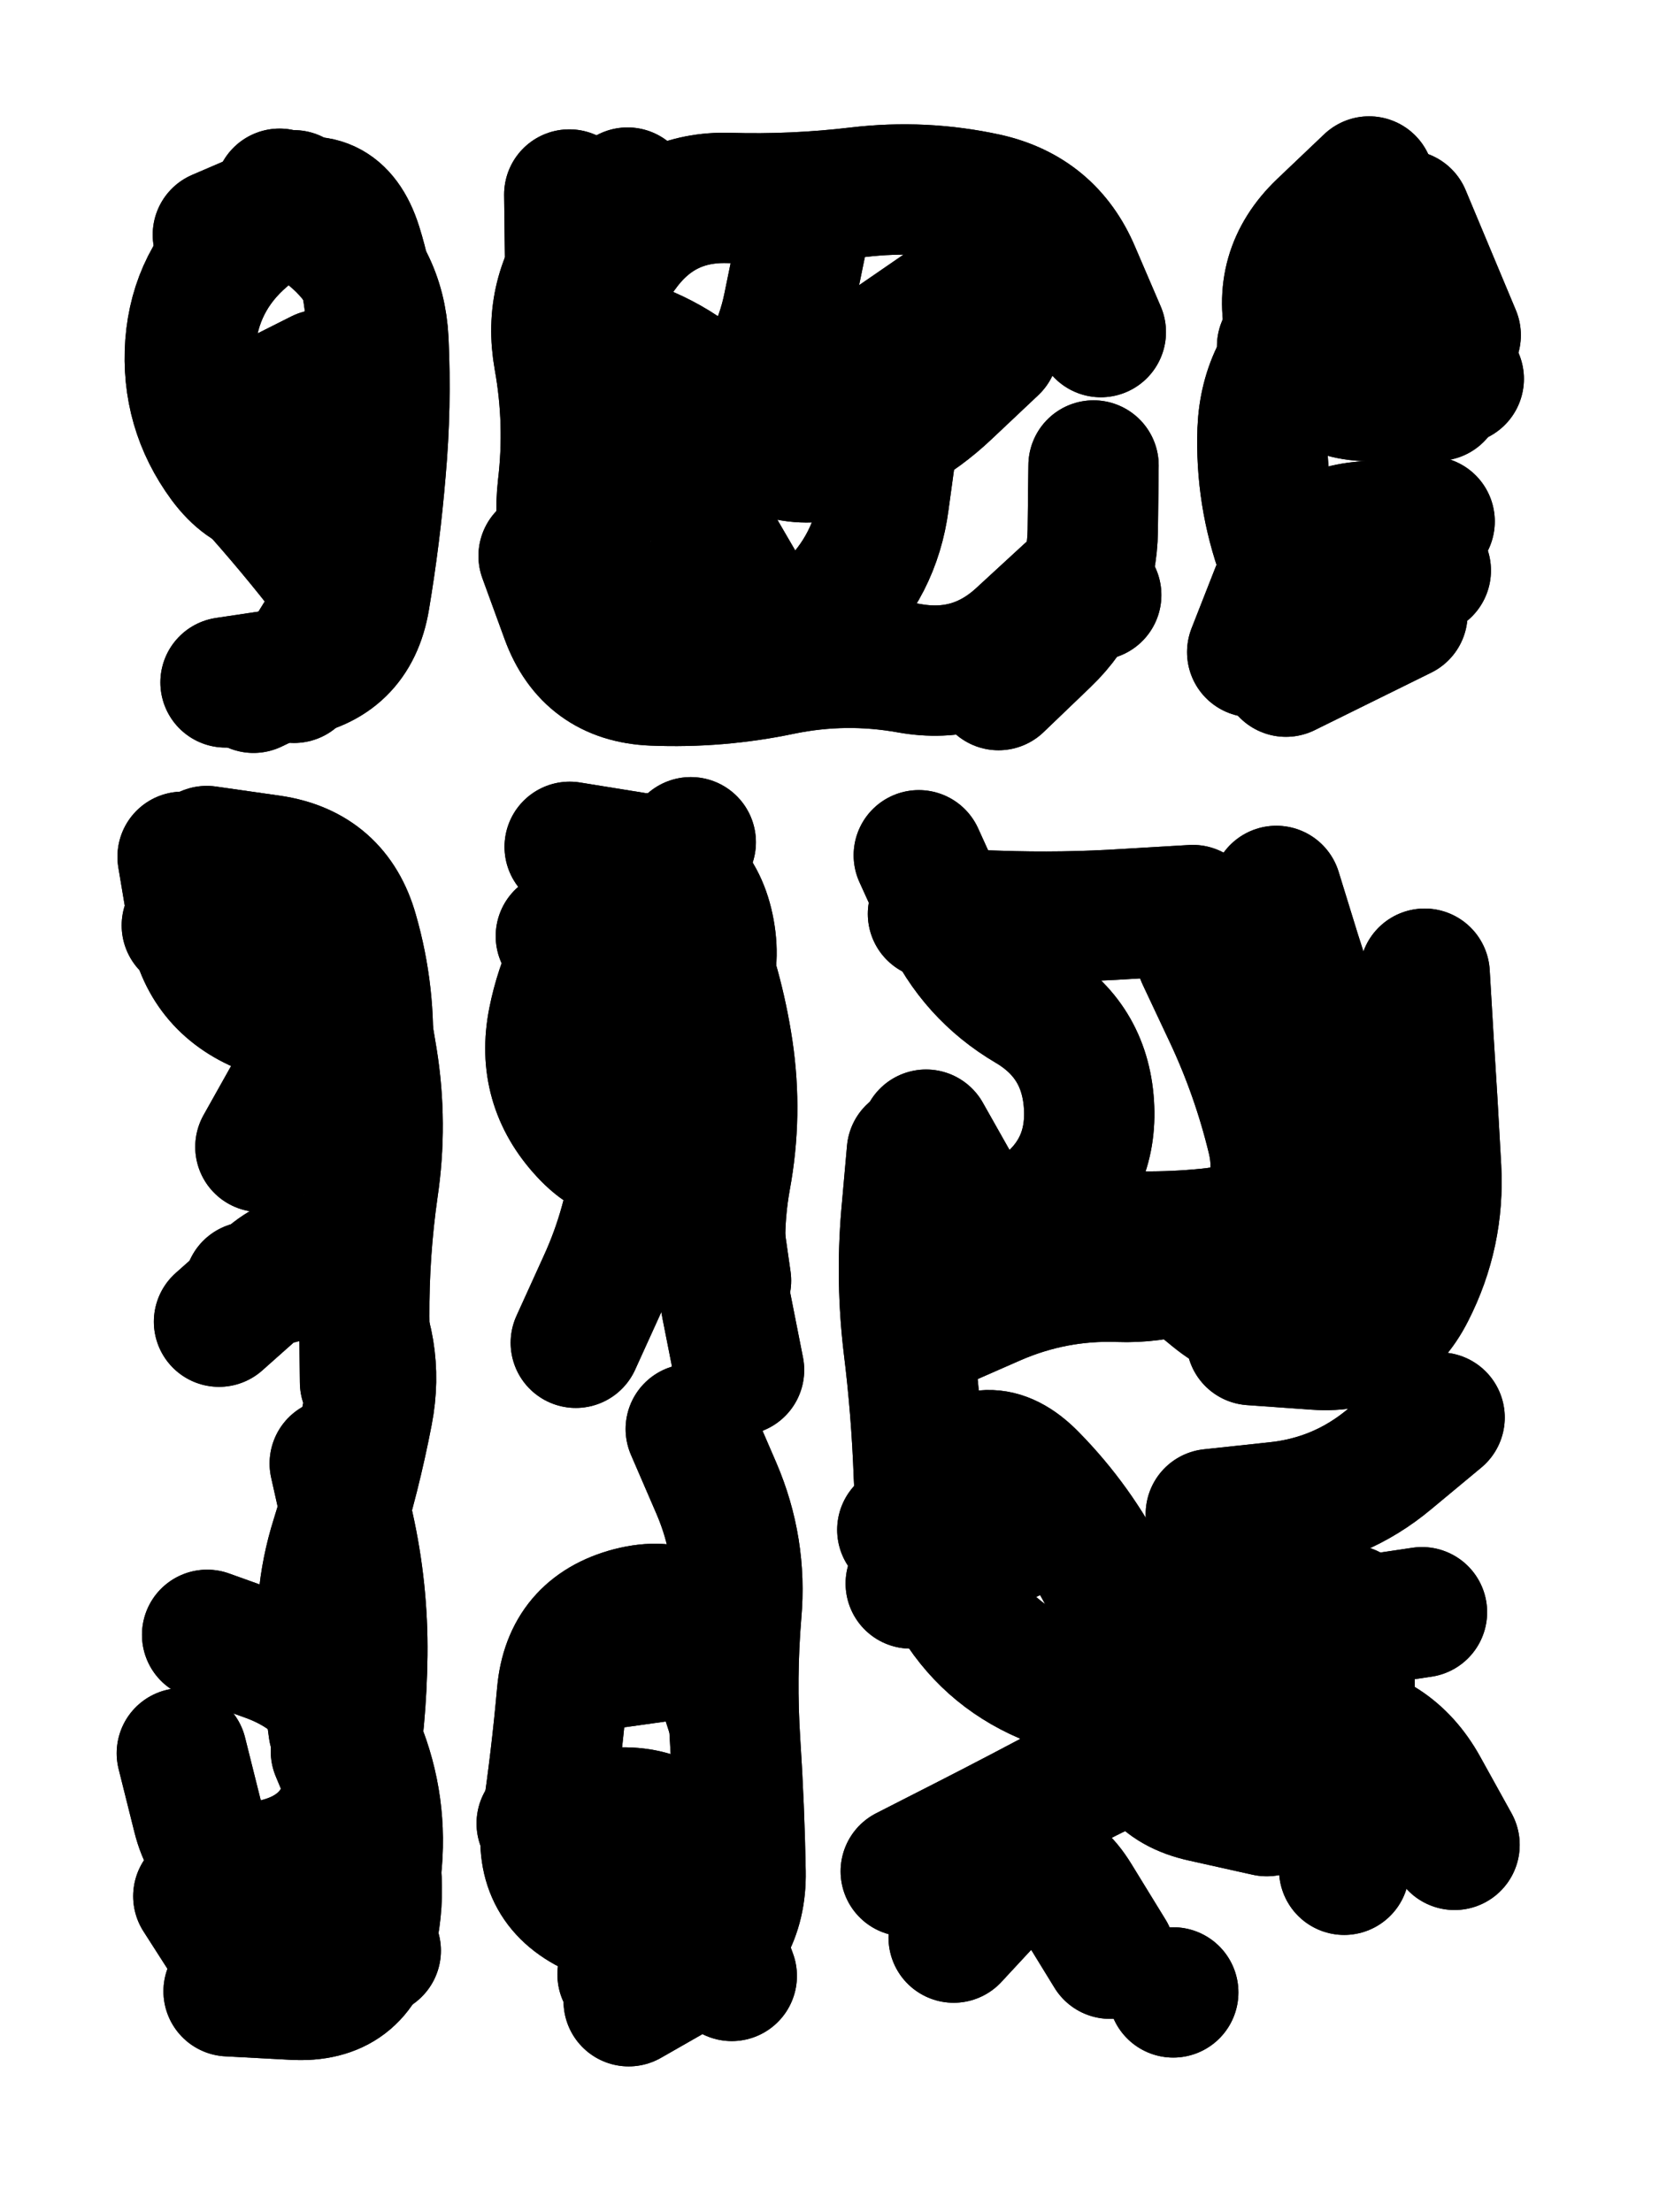
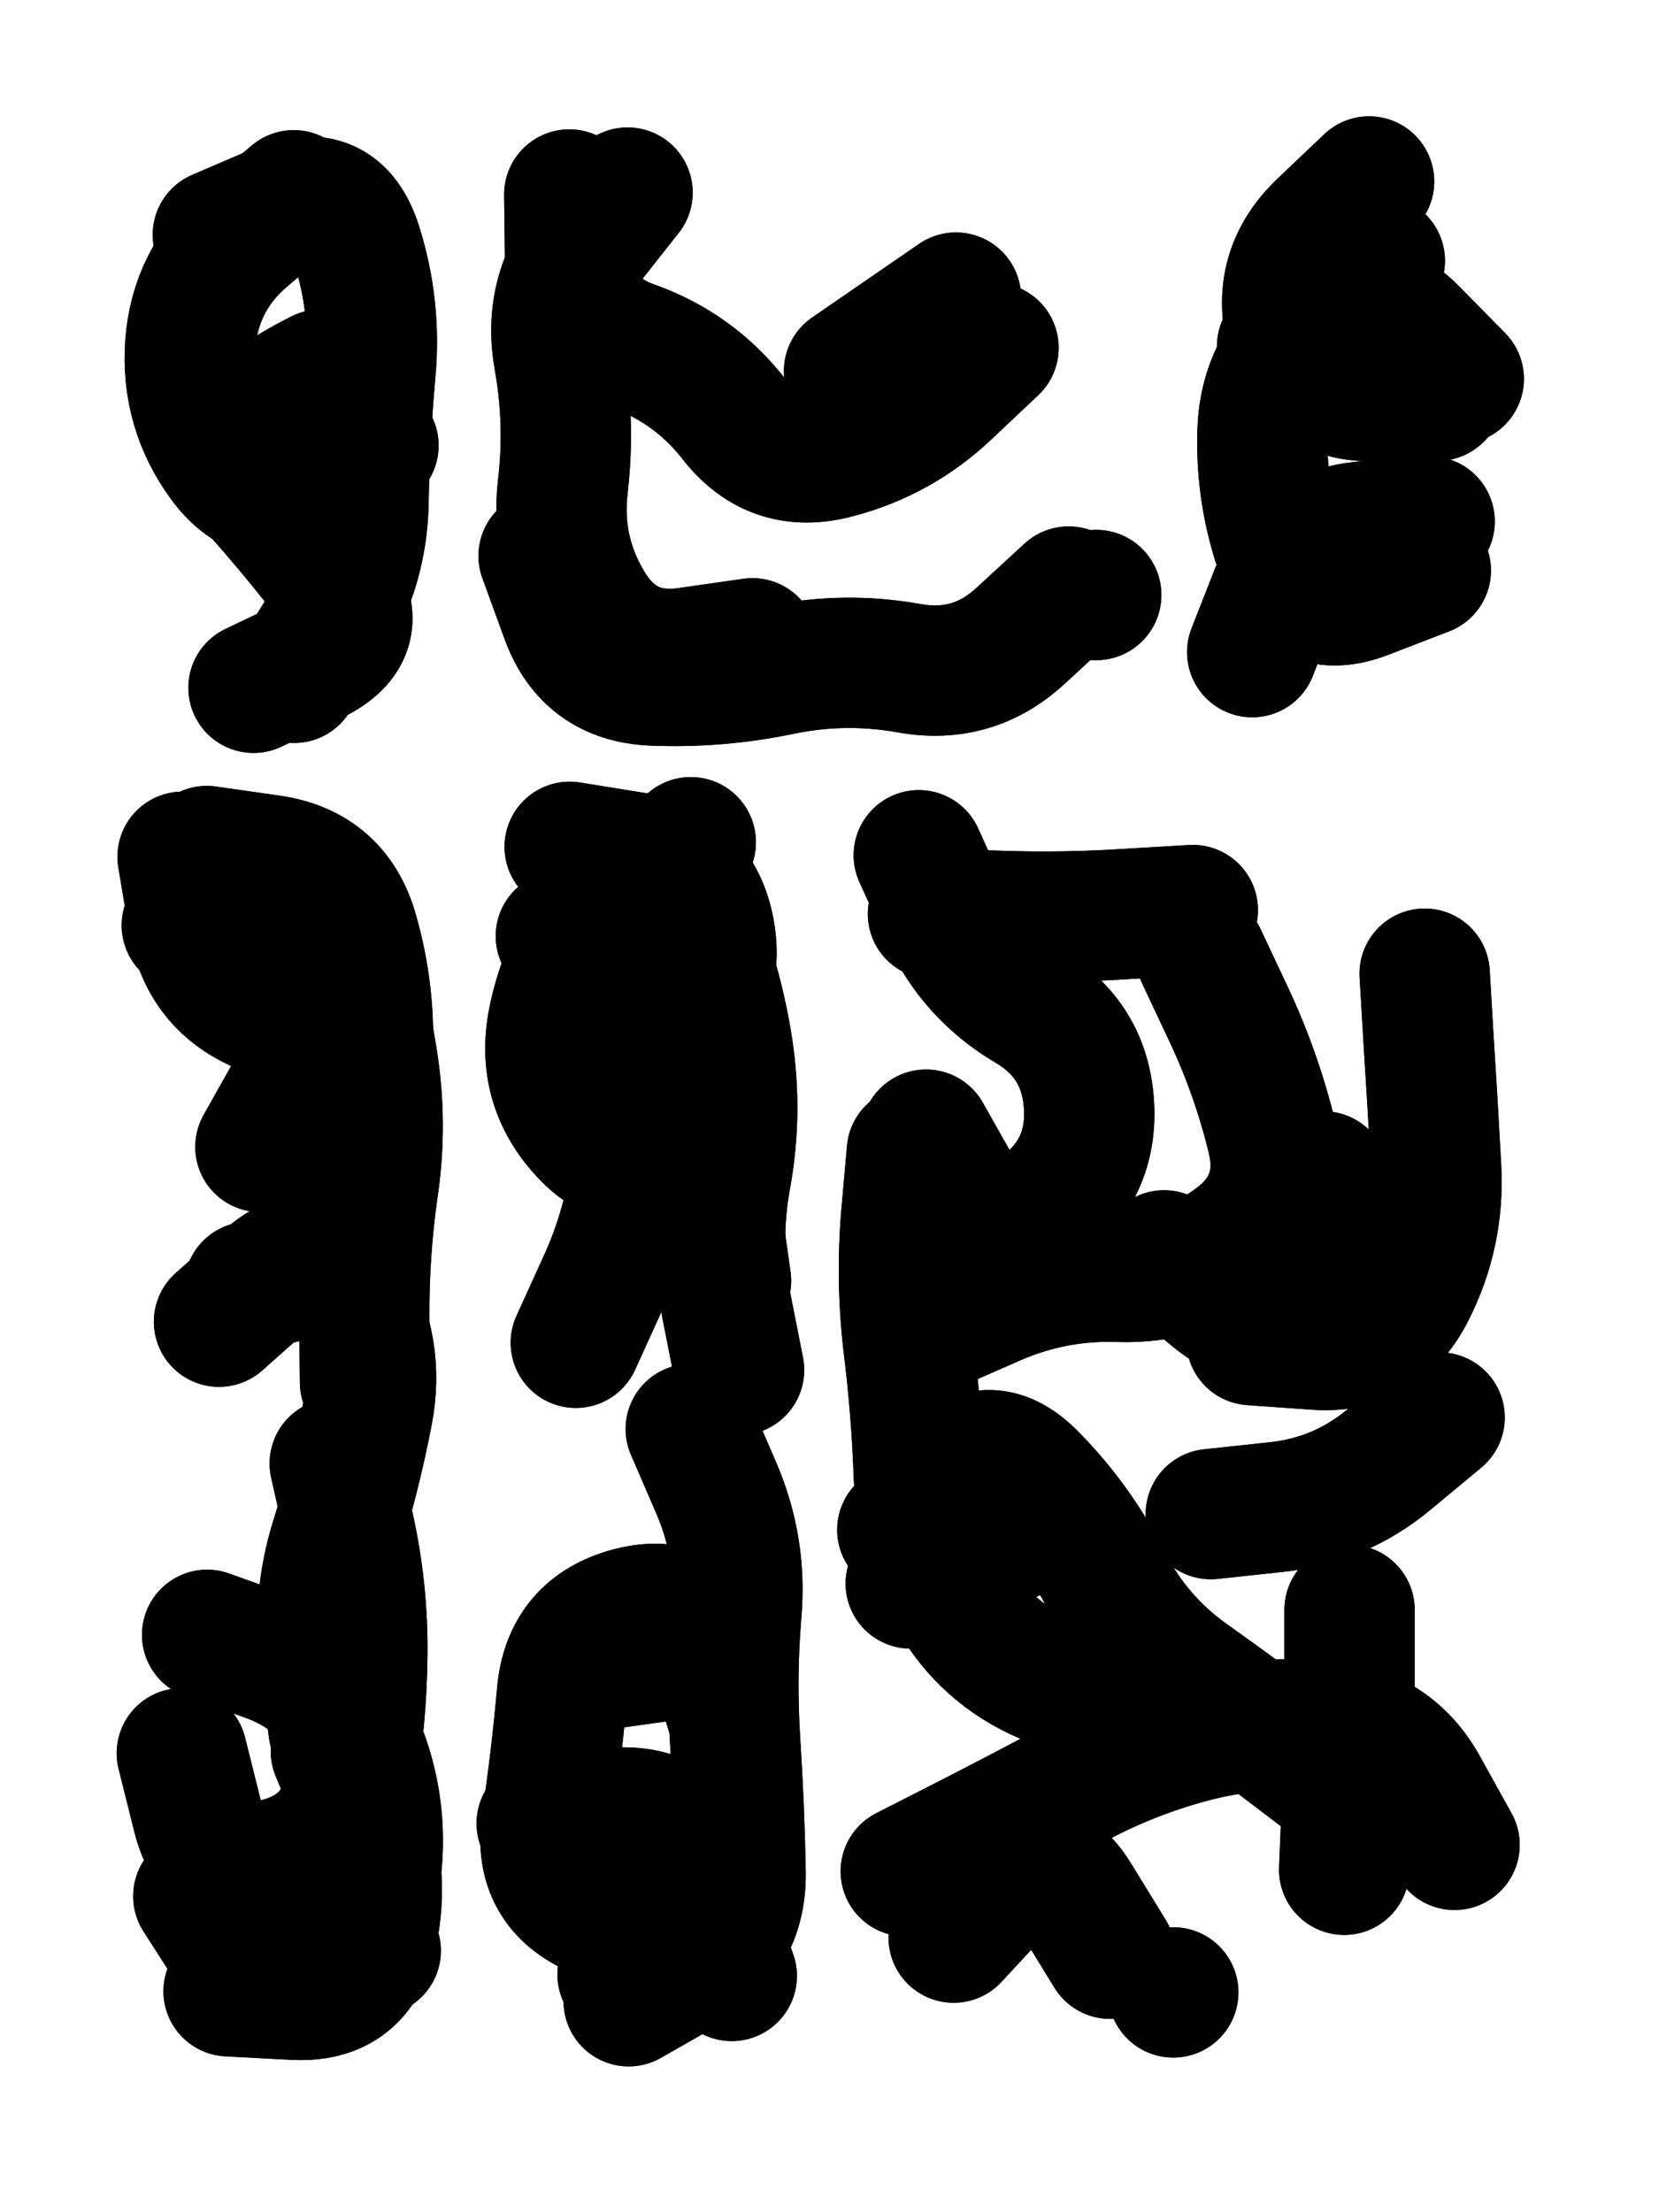
<svg xmlns="http://www.w3.org/2000/svg" viewBox="0 0 4329 5772">
  <title>Infinite Scribble #3851</title>
  <defs>
    <filter id="piece_3851_3_4_filter" x="-100" y="-100" width="4529" height="5972" filterUnits="userSpaceOnUse">
      <feGaussianBlur in="SourceGraphic" result="lineShape_1" stdDeviation="17000e-3" />
      <feColorMatrix in="lineShape_1" result="lineShape" type="matrix" values="1 0 0 0 0  0 1 0 0 0  0 0 1 0 0  0 0 0 20400e-3 -10200e-3" />
      <feGaussianBlur in="lineShape" result="shrank_blurred" stdDeviation="15666e-3" />
      <feColorMatrix in="shrank_blurred" result="shrank" type="matrix" values="1 0 0 0 0 0 1 0 0 0 0 0 1 0 0 0 0 0 15199e-3 -10199e-3" />
      <feColorMatrix in="lineShape" result="border_filled" type="matrix" values="0.5 0 0 0 -0.15  0 0.5 0 0 -0.15  0 0 0.5 0 -0.15  0 0 0 1 0" />
      <feComposite in="border_filled" in2="shrank" result="border" operator="out" />
      <feColorMatrix in="lineShape" result="adjustedColor" type="matrix" values="0.95 0 0 0 -0.05  0 0.95 0 0 -0.05  0 0 0.95 0 -0.05  0 0 0 1 0" />
      <feMorphology in="lineShape" result="frost1_shrink" operator="erode" radius="34000e-3" />
      <feColorMatrix in="frost1_shrink" result="frost1" type="matrix" values="2 0 0 0 0.05  0 2 0 0 0.05  0 0 2 0 0.05  0 0 0 0.5 0" />
      <feMorphology in="lineShape" result="frost2_shrink" operator="erode" radius="102000e-3" />
      <feColorMatrix in="frost2_shrink" result="frost2" type="matrix" values="2 0 0 0 0.35  0 2 0 0 0.35  0 0 2 0 0.35  0 0 0 0.5 0" />
      <feMerge result="shapes_linestyle_colors">
        <feMergeNode in="frost1" />
        <feMergeNode in="frost2" />
      </feMerge>
      <feTurbulence result="shapes_linestyle_linestyle_turbulence" type="turbulence" baseFrequency="88e-3" numOctaves="2" />
      <feDisplacementMap in="shapes_linestyle_colors" in2="shapes_linestyle_linestyle_turbulence" result="frost" scale="-226666e-3" xChannelSelector="R" yChannelSelector="G" />
      <feMerge result="shapes_linestyle">
        <feMergeNode in="adjustedColor" />
        <feMergeNode in="frost" />
      </feMerge>
      <feComposite in="shapes_linestyle" in2="shrank" result="shapes_linestyle_cropped" operator="atop" />
      <feComposite in="border" in2="shapes_linestyle_cropped" result="shapes" operator="over" />
      <feTurbulence result="shapes_finished_turbulence" type="turbulence" baseFrequency="73529e-6" numOctaves="3" />
      <feGaussianBlur in="shapes_finished_turbulence" result="shapes_finished_turbulence_smoothed" stdDeviation="0" />
      <feDisplacementMap in="shapes" in2="shapes_finished_turbulence_smoothed" result="shapes_finished_results_shifted" scale="10200e-2" xChannelSelector="R" yChannelSelector="G" />
      <feOffset in="shapes_finished_results_shifted" result="shapes_finished" dx="-2550e-2" dy="-2550e-2" />
    </filter>
    <filter id="piece_3851_3_4_shadow" x="-100" y="-100" width="4529" height="5972" filterUnits="userSpaceOnUse">
      <feColorMatrix in="SourceGraphic" result="result_blackened" type="matrix" values="0 0 0 0 0  0 0 0 0 0  0 0 0 0 0  0 0 0 0.8 0" />
      <feGaussianBlur in="result_blackened" result="result_blurred" stdDeviation="102000e-3" />
      <feComposite in="SourceGraphic" in2="result_blurred" result="result" operator="over" />
    </filter>
    <filter id="piece_3851_3_4_overall" x="-100" y="-100" width="4529" height="5972" filterUnits="userSpaceOnUse">
      <feTurbulence result="background_texture_bumps" type="fractalNoise" baseFrequency="37e-3" numOctaves="3" />
      <feDiffuseLighting in="background_texture_bumps" result="background_texture" surfaceScale="1" diffuseConstant="2" lighting-color="#555">
        <feDistantLight azimuth="225" elevation="20" />
      </feDiffuseLighting>
      <feMorphology in="SourceGraphic" result="background_glow_1_thicken" operator="dilate" radius="40500e-3" />
      <feColorMatrix in="background_glow_1_thicken" result="background_glow_1_thicken_colored" type="matrix" values="0 0 0 0 0  0 0 0 0 0  0 0 0 0 0  0 0 0 1 0" />
      <feGaussianBlur in="background_glow_1_thicken_colored" result="background_glow_1" stdDeviation="108000e-3" />
      <feMorphology in="SourceGraphic" result="background_glow_2_thicken" operator="dilate" radius="0" />
      <feColorMatrix in="background_glow_2_thicken" result="background_glow_2_thicken_colored" type="matrix" values="0 0 0 0 0  0 0 0 0 0  0 0 0 0 0  0 0 0 0 0" />
      <feGaussianBlur in="background_glow_2_thicken_colored" result="background_glow_2" stdDeviation="0" />
      <feComposite in="background_glow_1" in2="background_glow_2" result="background_glow" operator="out" />
      <feBlend in="background_glow" in2="background_texture" result="background_merged" mode="normal" />
      <feColorMatrix in="background_merged" result="background" type="matrix" values="0.2 0 0 0 0  0 0.2 0 0 0  0 0 0.2 0 0  0 0 0 1 0" />
    </filter>
    <clipPath id="piece_3851_3_4_clip">
      <rect x="0" y="0" width="4329" height="5772" />
    </clipPath>
    <g id="layer_4" filter="url(#piece_3851_3_4_filter)" stroke-width="340" stroke-linecap="round" fill="none">
-       <path d="M 862 1003 Q 862 1003 711 1079 Q 560 1156 673 1281 Q 787 1407 890 1541 Q 994 1675 840 1747 L 687 1820" stroke="hsl(30,100%,51%)" />
+       <path d="M 862 1003 Q 560 1156 673 1281 Q 787 1407 890 1541 Q 994 1675 840 1747 L 687 1820" stroke="hsl(30,100%,51%)" />
      <path d="M 2814 1569 Q 2814 1569 2689 1684 Q 2565 1799 2398 1769 Q 2231 1739 2065 1773 Q 1899 1808 1729 1801 Q 1560 1794 1502 1635 L 1444 1476 M 2618 933 Q 2618 933 2495 1049 Q 2372 1165 2208 1208 Q 2044 1252 1940 1118 Q 1836 985 1676 928 Q 1516 872 1513 702 L 1511 533" stroke="hsl(13,100%,52%)" />
      <path d="M 3756 1386 Q 3756 1386 3587 1399 Q 3418 1412 3355 1569 L 3293 1727 M 3626 706 L 3371 929" stroke="hsl(354,100%,56%)" />
      <path d="M 899 3844 Q 899 3844 936 4009 Q 973 4175 971 4344 Q 969 4514 940 4681 Q 911 4848 746 4888 Q 582 4929 541 4764 L 500 4600 M 565 2246 Q 565 2246 733 2270 Q 901 2295 947 2458 Q 994 2621 984 2790 Q 975 2960 989 3129 Q 1004 3298 840 3340 L 676 3383" stroke="hsl(55,100%,46%)" />
      <path d="M 1602 4368 L 1938 4321 M 1489 2468 Q 1489 2468 1631 2376 Q 1773 2284 1836 2441 Q 1900 2598 1925 2765 Q 1950 2933 1919 3100 Q 1889 3267 1921 3433 L 1954 3600 M 1481 4829 Q 1481 4829 1650 4845 Q 1819 4862 1877 5021 L 1935 5181" stroke="hsl(45,100%,50%)" />
      <path d="M 2442 2986 Q 2442 2986 2525 3133 Q 2609 3281 2743 3178 Q 2878 3076 2867 2907 Q 2856 2738 2710 2652 Q 2564 2566 2493 2411 L 2423 2257 M 3536 4705 Q 3536 4705 3401 4602 Q 3267 4500 3129 4402 Q 2991 4304 2914 4153 Q 2838 4002 2719 3881 Q 2601 3760 2490 3888 L 2380 4017 M 3743 2566 Q 3743 2566 3753 2735 Q 3764 2905 3773 3074 Q 3782 3244 3705 3395 Q 3629 3546 3460 3534 L 3291 3522 M 2922 5123 Q 2922 5123 2833 4978 Q 2745 4834 2629 4957 L 2514 5081" stroke="hsl(29,100%,55%)" />
    </g>
    <g id="layer_3" filter="url(#piece_3851_3_4_filter)" stroke-width="340" stroke-linecap="round" fill="none">
-       <path d="M 755 531 Q 755 531 886 638 Q 1018 745 1026 914 Q 1034 1084 1019 1253 Q 1005 1422 977 1589 Q 949 1756 781 1781 L 614 1806" stroke="hsl(46,100%,49%)" />
-       <path d="M 1555 808 Q 1555 808 1656 672 Q 1758 537 1927 542 Q 2097 547 2265 527 Q 2434 507 2599 543 Q 2765 580 2831 736 L 2898 892 M 1893 1443 Q 1893 1443 1978 1589 Q 2064 1735 2187 1618 Q 2310 1502 2332 1334 L 2355 1166" stroke="hsl(30,100%,56%)" />
      <path d="M 3746 1514 Q 3746 1514 3588 1575 Q 3430 1636 3372 1477 Q 3314 1318 3320 1148 Q 3327 979 3461 875 Q 3595 772 3713 893 L 3832 1014" stroke="hsl(13,100%,58%)" />
      <path d="M 566 4291 Q 566 4291 725 4348 Q 885 4406 954 4561 Q 1023 4716 1009 4885 Q 996 5054 861 5156 Q 726 5258 634 5115 L 543 4973 M 705 3018 Q 705 3018 788 2870 Q 872 2723 715 2659 Q 558 2596 530 2428 L 502 2261" stroke="hsl(88,100%,47%)" />
      <path d="M 1901 2862 Q 1901 2862 1783 2983 Q 1666 3105 1551 2980 Q 1436 2856 1469 2689 Q 1502 2523 1611 2394 L 1721 2265 M 1650 5177 Q 1650 5177 1801 5100 Q 1952 5023 1863 4878 Q 1775 4734 1607 4758 L 1439 4783" stroke="hsl(64,100%,49%)" />
      <path d="M 2389 4908 Q 2389 4908 2540 4831 Q 2691 4754 2840 4674 Q 2990 4595 3154 4554 Q 3319 4514 3488 4528 Q 3657 4543 3739 4691 L 3821 4839 M 3161 2522 Q 3161 2522 3233 2675 Q 3305 2829 3345 2994 Q 3385 3159 3250 3261 Q 3115 3363 2945 3357 Q 2776 3351 2620 3419 L 2465 3487 M 3087 5224 L 3087 5224 M 3782 3724 Q 3782 3724 3652 3832 Q 3522 3941 3353 3958 L 3185 3976 M 2402 4157 L 2709 4014" stroke="hsl(45,100%,55%)" />
    </g>
    <g id="layer_2" filter="url(#piece_3851_3_4_filter)" stroke-width="340" stroke-linecap="round" fill="none">
      <path d="M 594 638 Q 594 638 750 571 Q 906 505 957 667 Q 1008 829 992 998 Q 977 1167 974 1336 Q 971 1506 882 1650 L 793 1794" stroke="hsl(64,100%,49%)" />
-       <path d="M 2117 656 Q 2117 656 2083 822 Q 2050 988 1930 1107 Q 1810 1227 1650 1283 Q 1491 1340 1561 1494 Q 1631 1649 1799 1673 L 1967 1698 M 2879 1240 Q 2879 1240 2877 1409 Q 2875 1579 2753 1696 L 2631 1813" stroke="hsl(46,100%,54%)" />
      <path d="M 3777 1058 Q 3777 1058 3607 1059 Q 3438 1061 3395 897 Q 3353 733 3475 616 L 3598 499" stroke="hsl(30,100%,62%)" />
      <path d="M 597 3474 Q 597 3474 723 3362 Q 850 3250 933 3397 Q 1017 3545 985 3711 Q 953 3878 902 4040 Q 851 4202 873 4370 L 896 4538 M 670 5070 L 1006 5115 M 831 2558 L 513 2440" stroke="hsl(138,100%,45%)" />
      <path d="M 1528 3529 Q 1528 3529 1598 3375 Q 1669 3221 1687 3052 Q 1706 2884 1714 2714 Q 1722 2545 1775 2384 L 1828 2223 M 1739 5083 Q 1739 5083 1583 5016 Q 1428 4949 1452 4781 Q 1477 4613 1492 4444 Q 1507 4275 1671 4232 Q 1836 4190 1888 4351 L 1940 4513" stroke="hsl(102,100%,49%)" />
      <path d="M 2909 4472 Q 2909 4472 2753 4405 Q 2597 4338 2513 4191 Q 2429 4044 2423 3874 Q 2417 3705 2396 3536 Q 2376 3368 2390 3199 L 2405 3030 M 3479 3095 Q 3479 3095 3560 3243 Q 3642 3392 3484 3453 Q 3326 3515 3194 3408 L 3063 3301 M 3138 2400 Q 3138 2400 2968 2410 Q 2799 2421 2629 2415 L 2460 2410 M 3533 4904 Q 3533 4904 3540 4734 Q 3548 4565 3547 4395 L 3547 4226" stroke="hsl(64,100%,55%)" />
    </g>
    <g id="layer_1" filter="url(#piece_3851_3_4_filter)" stroke-width="340" stroke-linecap="round" fill="none">
      <path d="M 1000 1188 Q 1000 1188 855 1276 Q 711 1365 610 1229 Q 510 1093 522 924 Q 535 755 663 645 L 792 535" stroke="hsl(105,100%,50%)" />
      <path d="M 1989 1704 Q 1989 1704 1821 1728 Q 1653 1753 1564 1609 Q 1475 1465 1494 1296 Q 1514 1128 1484 961 Q 1454 794 1558 661 L 1663 528 M 2520 802 L 2241 994 M 2886 1578 L 2886 1578" stroke="hsl(64,100%,55%)" />
-       <path d="M 3685 1628 L 3381 1778 M 3693 587 L 3824 900" stroke="hsl(46,100%,61%)" />
      <path d="M 571 2366 Q 571 2366 736 2328 Q 902 2290 936 2456 Q 970 2622 997 2789 Q 1024 2957 999 3125 Q 975 3293 976 3462 L 978 3632 M 902 4595 Q 902 4595 967 4751 Q 1032 4908 996 5074 Q 961 5240 791 5230 L 622 5221" stroke="hsl(186,100%,45%)" />
      <path d="M 1512 2235 Q 1512 2235 1679 2262 Q 1847 2289 1877 2456 Q 1907 2623 1764 2713 Q 1621 2804 1746 2917 Q 1872 3031 1896 3199 L 1920 3367 M 1828 3754 Q 1828 3754 1895 3909 Q 1962 4065 1947 4234 Q 1933 4403 1944 4572 Q 1955 4741 1958 4910 Q 1961 5080 1813 5163 L 1666 5247" stroke="hsl(156,100%,48%)" />
-       <path d="M 3356 2350 Q 3356 2350 3406 2512 Q 3457 2674 3521 2831 Q 3585 2988 3465 3108 Q 3346 3228 3177 3244 Q 3008 3261 2839 3241 L 2671 3222 M 3736 4232 Q 3736 4232 3568 4257 Q 3401 4283 3284 4161 Q 3167 4039 3088 4189 Q 3009 4339 3004 4508 Q 3000 4678 3165 4714 L 3331 4751" stroke="hsl(102,100%,56%)" />
    </g>
  </defs>
  <g filter="url(#piece_3851_3_4_overall)" clip-path="url(#piece_3851_3_4_clip)">
    <use href="#layer_4" />
    <use href="#layer_3" />
    <use href="#layer_2" />
    <use href="#layer_1" />
  </g>
  <g clip-path="url(#piece_3851_3_4_clip)">
    <use href="#layer_4" filter="url(#piece_3851_3_4_shadow)" />
    <use href="#layer_3" filter="url(#piece_3851_3_4_shadow)" />
    <use href="#layer_2" filter="url(#piece_3851_3_4_shadow)" />
    <use href="#layer_1" filter="url(#piece_3851_3_4_shadow)" />
  </g>
</svg>